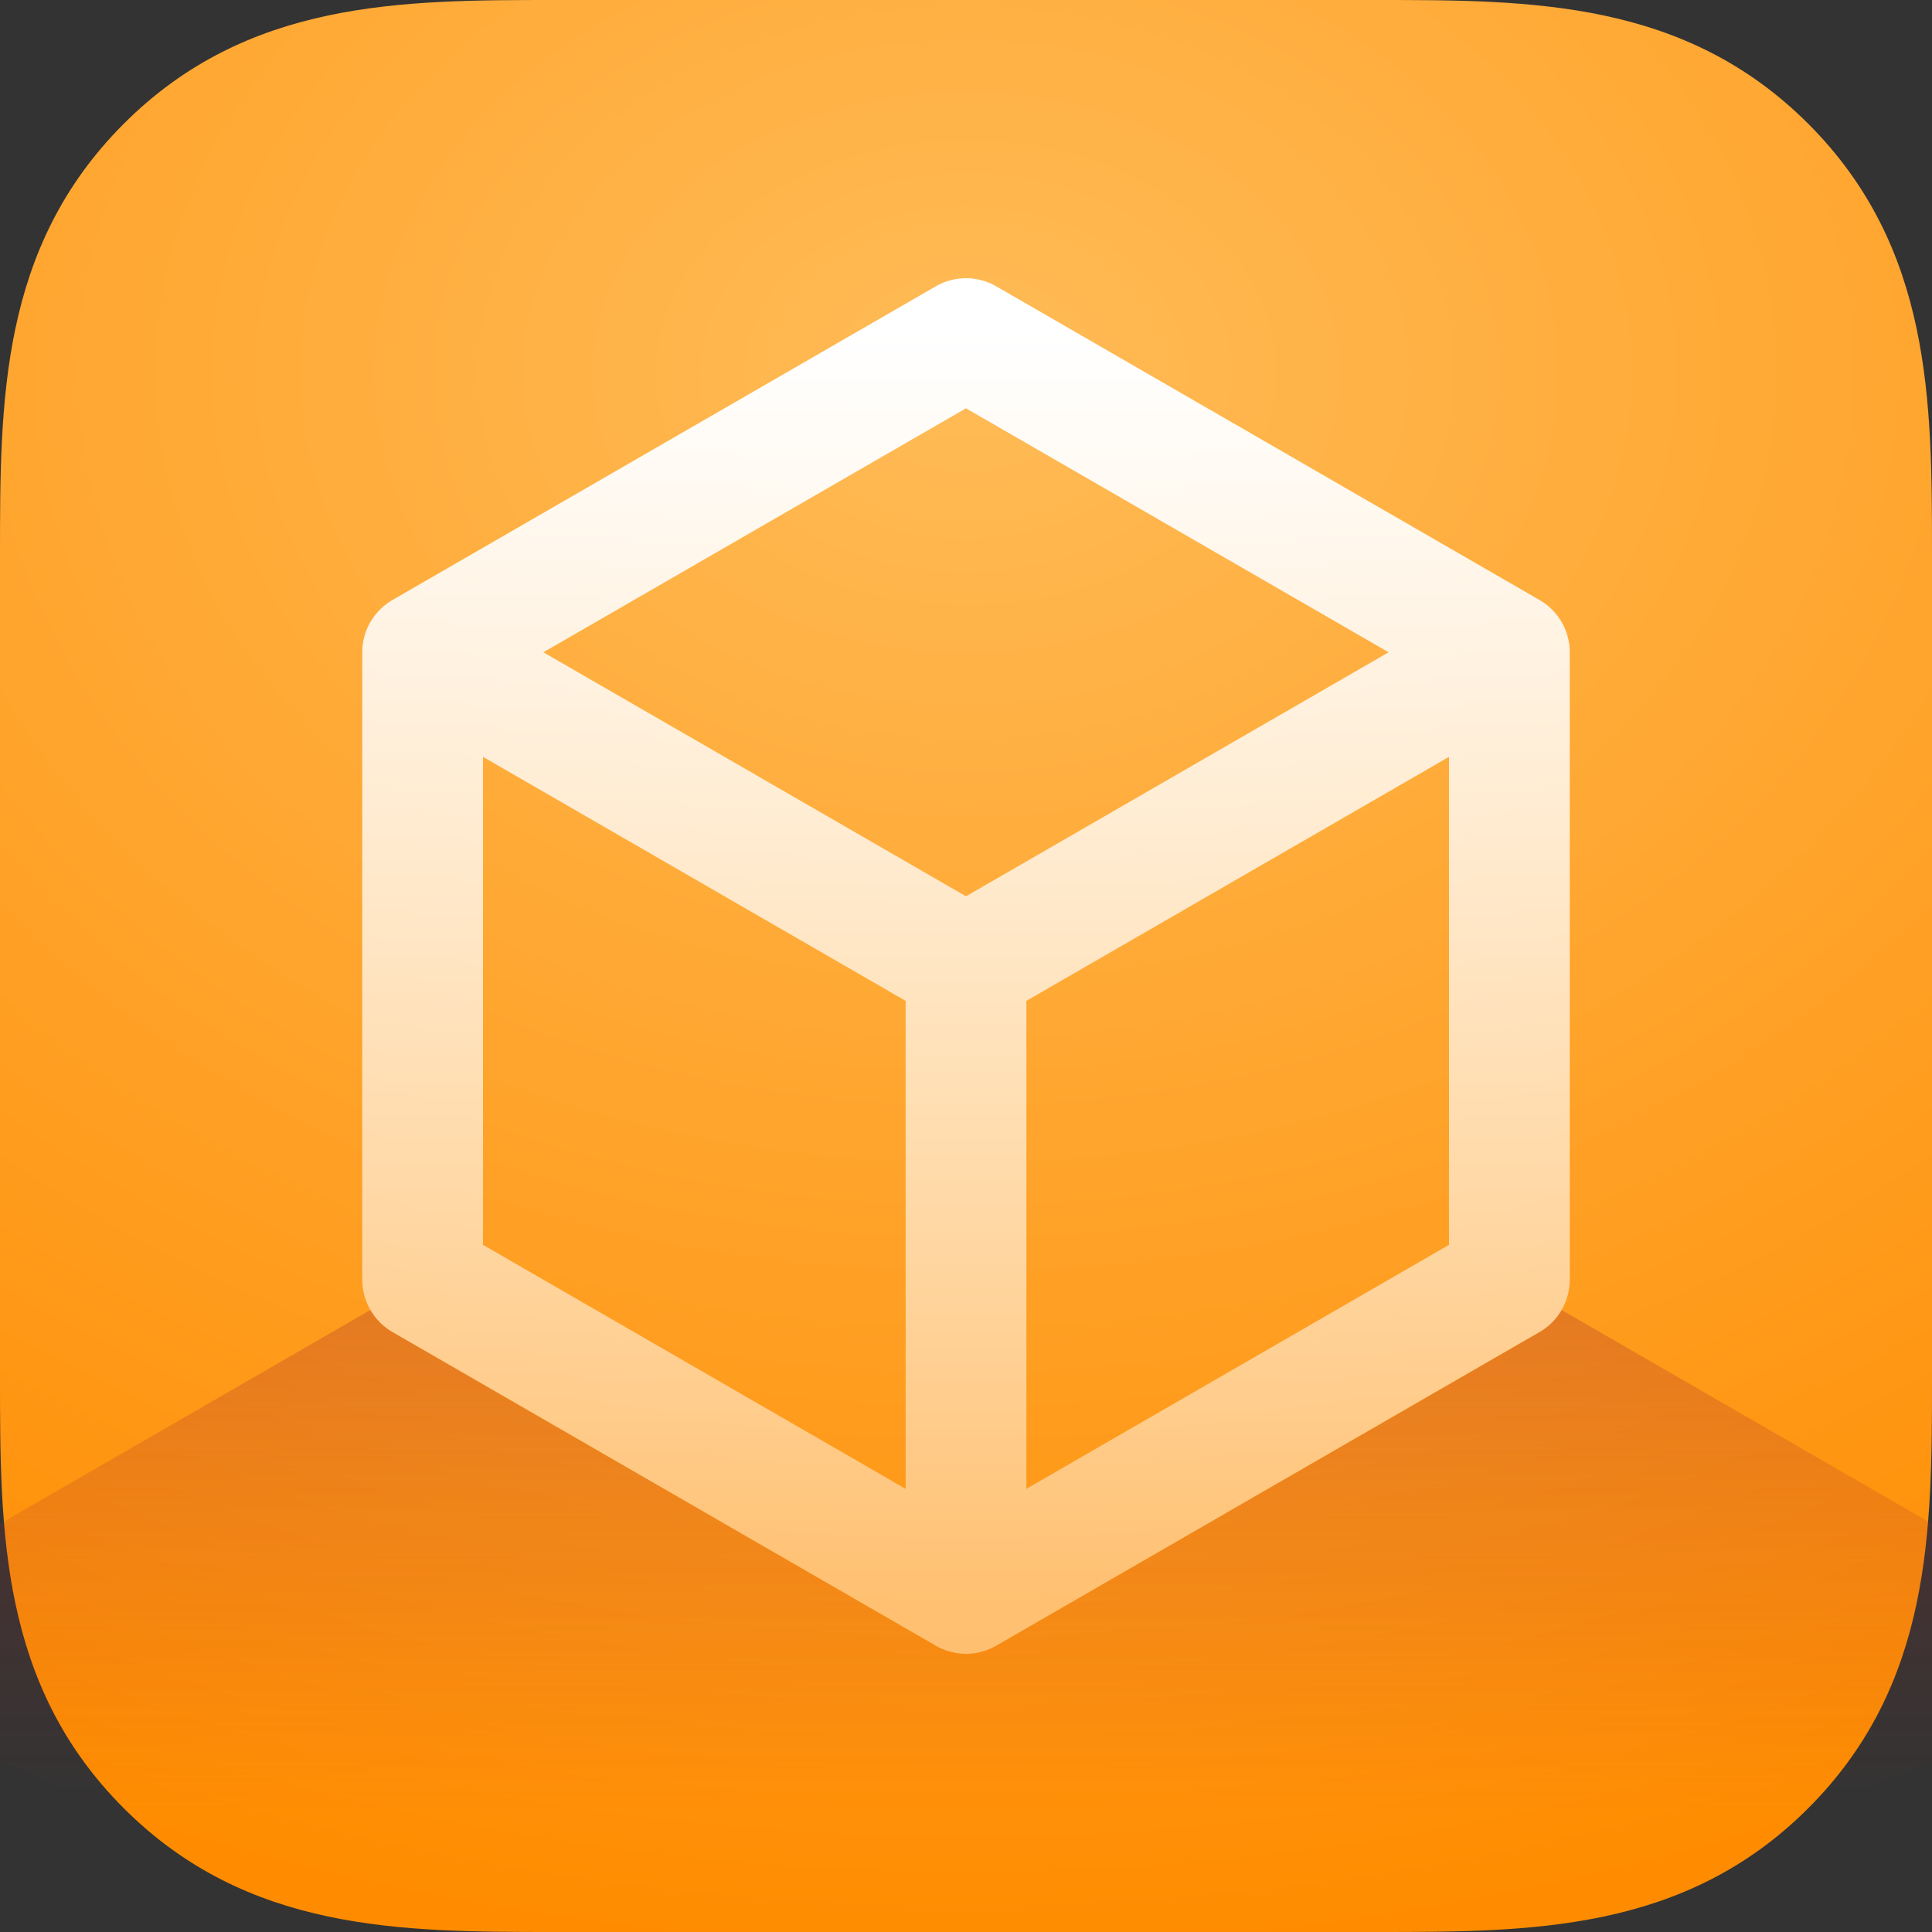
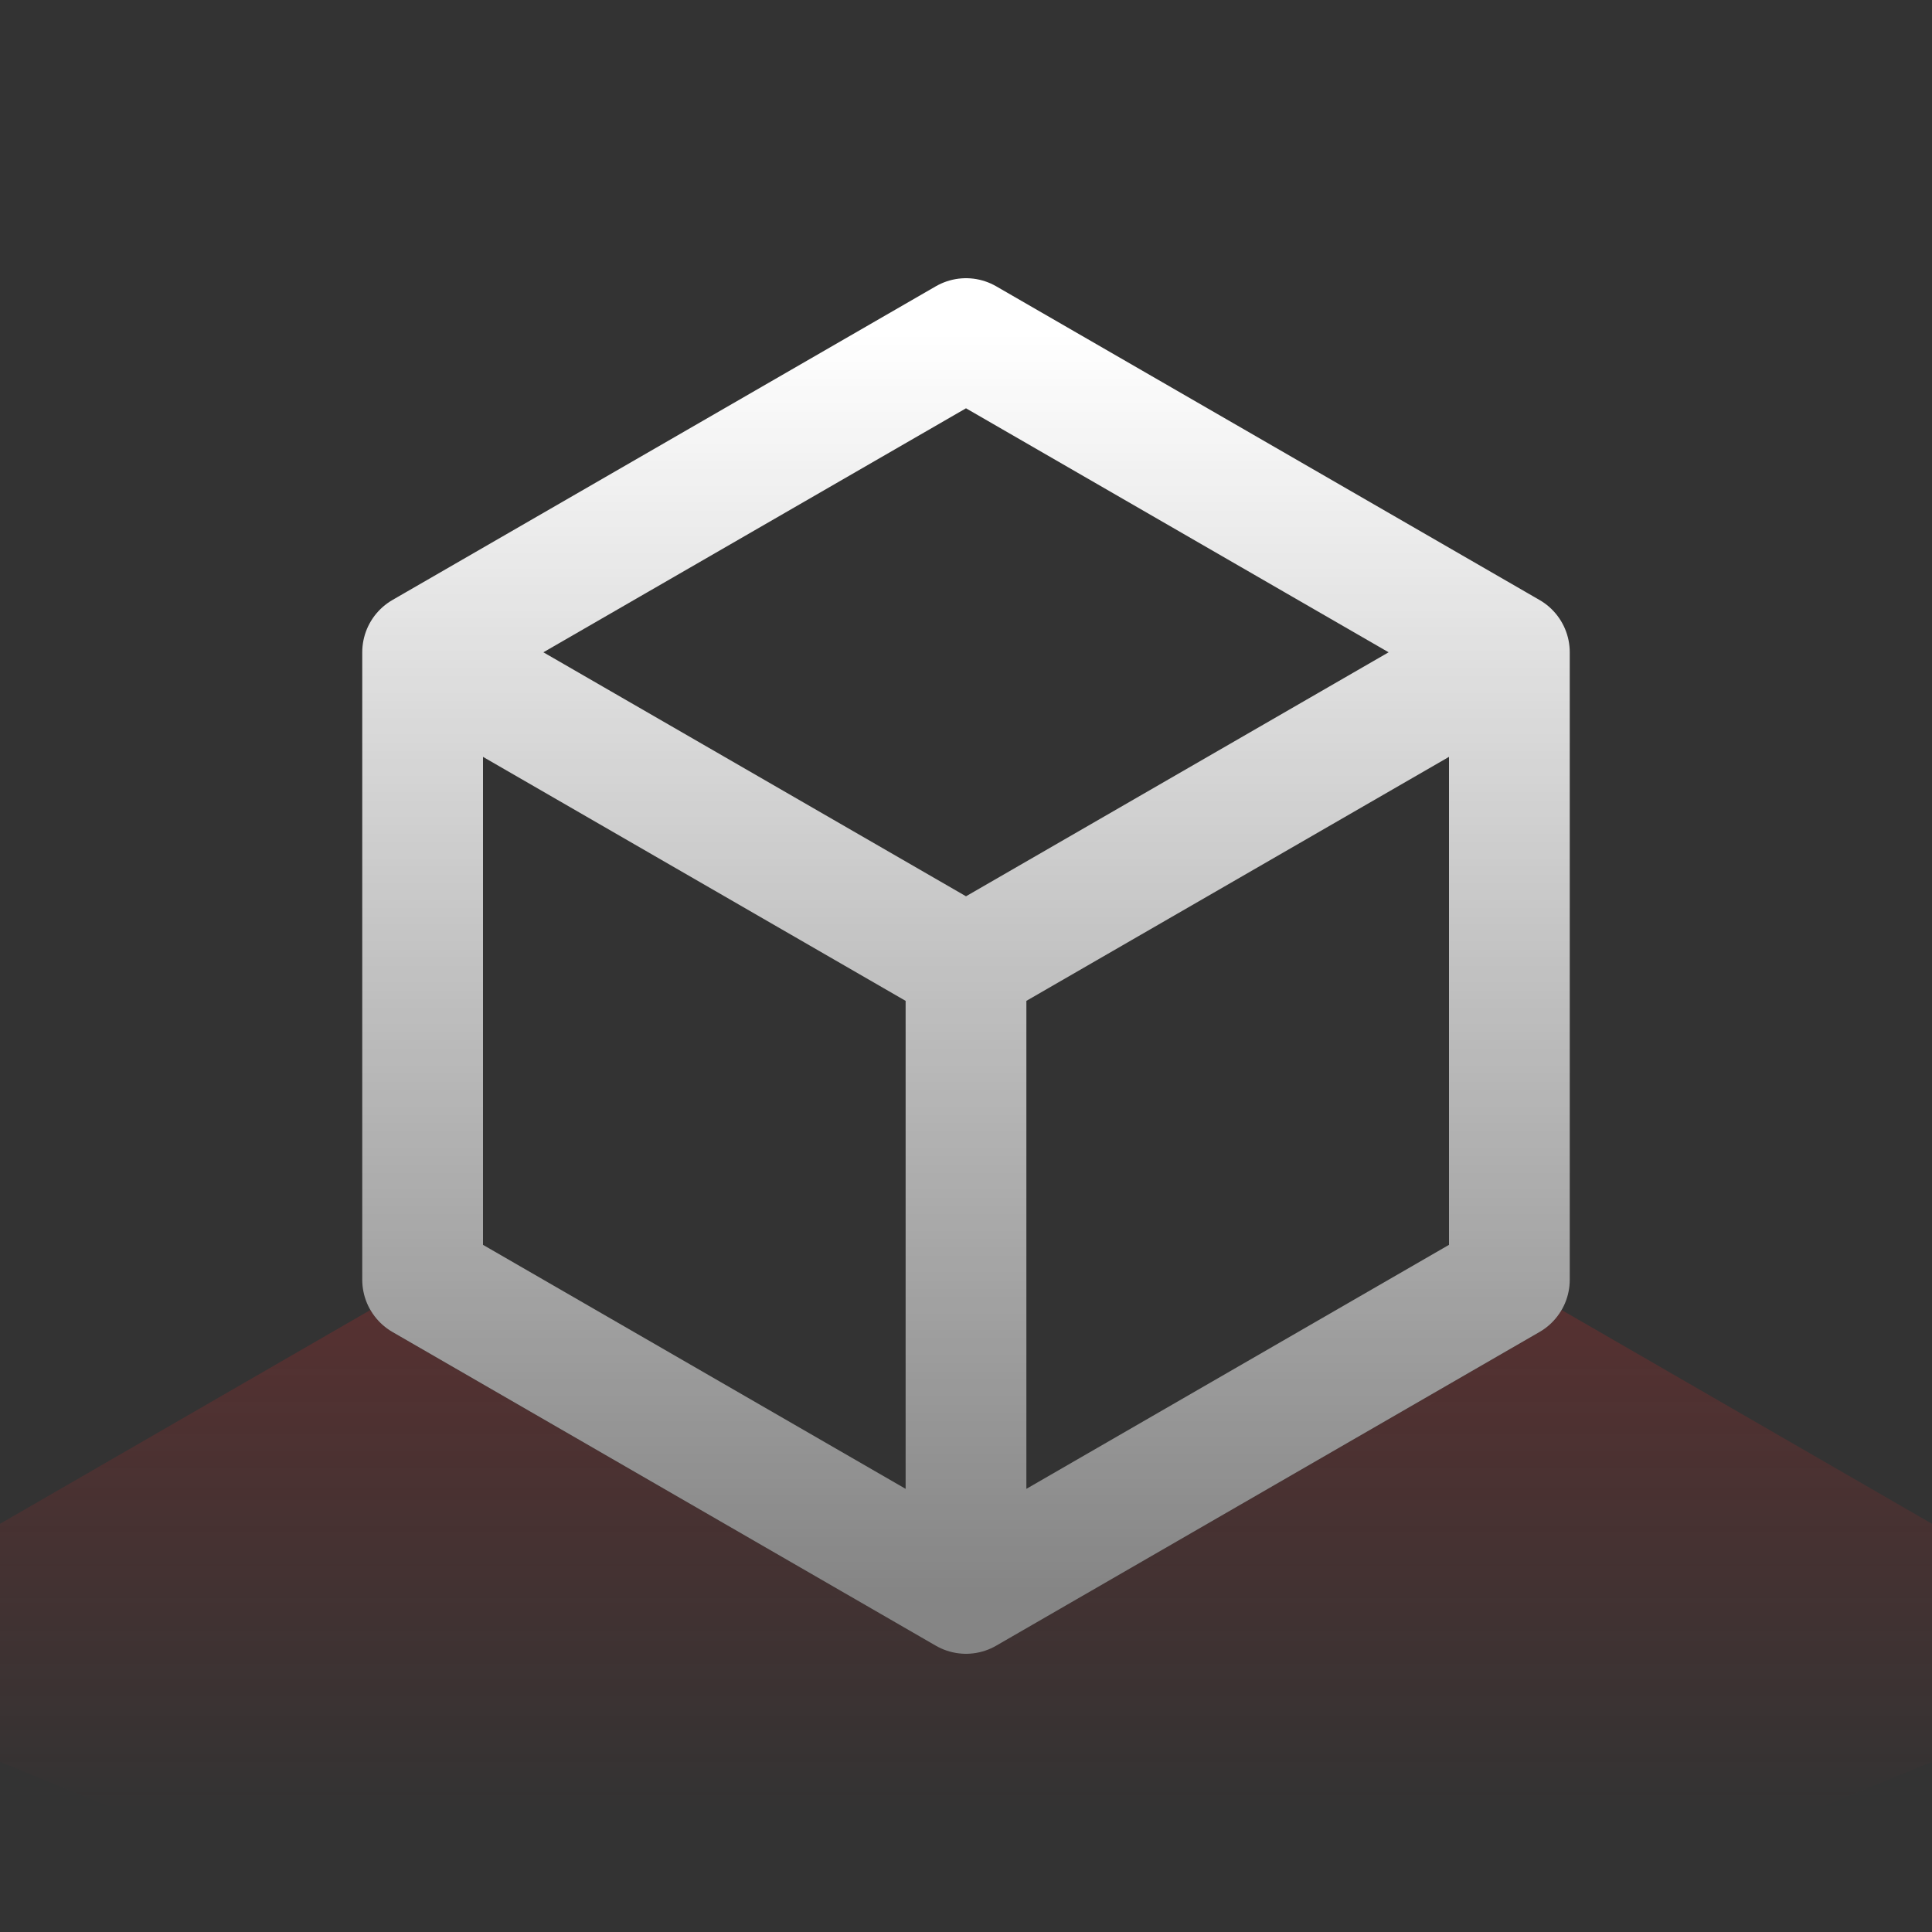
<svg xmlns="http://www.w3.org/2000/svg" viewBox="0 0 16 16" width="96" height="96">
  <rect x="0" y="0" width="16" height="16" fill="#333333" stroke="none" />
  <defs>
    <linearGradient id="gradient0" gradientTransform="rotate(90 0.25 0.25)">
      <stop offset="0%" stop-color="#fff" stop-opacity="1" />
      <stop offset="100%" stop-color="#fff" stop-opacity="0.4" />
    </linearGradient>
    <linearGradient id="gradient3" gradientTransform="rotate(90 0.25 0.25)">
      <stop offset="0%" stop-color="#a72c2c" stop-opacity="0.3" />
      <stop offset="100%" stop-color="#a72c2c" stop-opacity="0" />
    </linearGradient>
    <radialGradient id="gradient1" gradientTransform="matrix(2.2, 0, 0, 1.6, -0.6, -0.6)">
      <stop offset="1%" stop-color="#ffbb56" stop-opacity="1" />
      <stop offset="100%" stop-color="#ff8c00" stop-opacity="1" />
    </radialGradient>
  </defs>
-   <path fill="url(#gradient1)" d="M4.598 0h6.804c1.274 0 2.548 0 3.573 1.025C16 2.05 16 3.324 16 4.598v6.804c0 1.274 0 2.548-1.025 3.573C13.95 16 12.676 16 11.402 16H4.598c-1.274 0-2.548 0-3.573-1.025C0 13.95 0 12.676 0 11.402V4.598c0-1.274 0-2.548 1.025-3.573C2.05 0 3.324 0 4.598 0z" />
  <path stroke="url(#gradient0)" stroke-linejoin="round" fill="none" d="M3.5 5.402 8 8l4.5-2.598L8 2.804zM8 8v5.196l-4.5-2.598V5.402zM8 13.196l4.5-2.598V5.402L8 8z" />
  <path fill="url(#gradient3)" d="M15 15l3-1.226-5.067-2.925c-0.043 0.075-0.106 0.138-0.183 0.183l-4.5 2.598c-0.155 0.089-0.345 0.089-0.5 0l-4.5-2.598c-0.077-0.045-0.14-0.108-0.183-0.183L-2 13.774 1 15z" />
</svg>